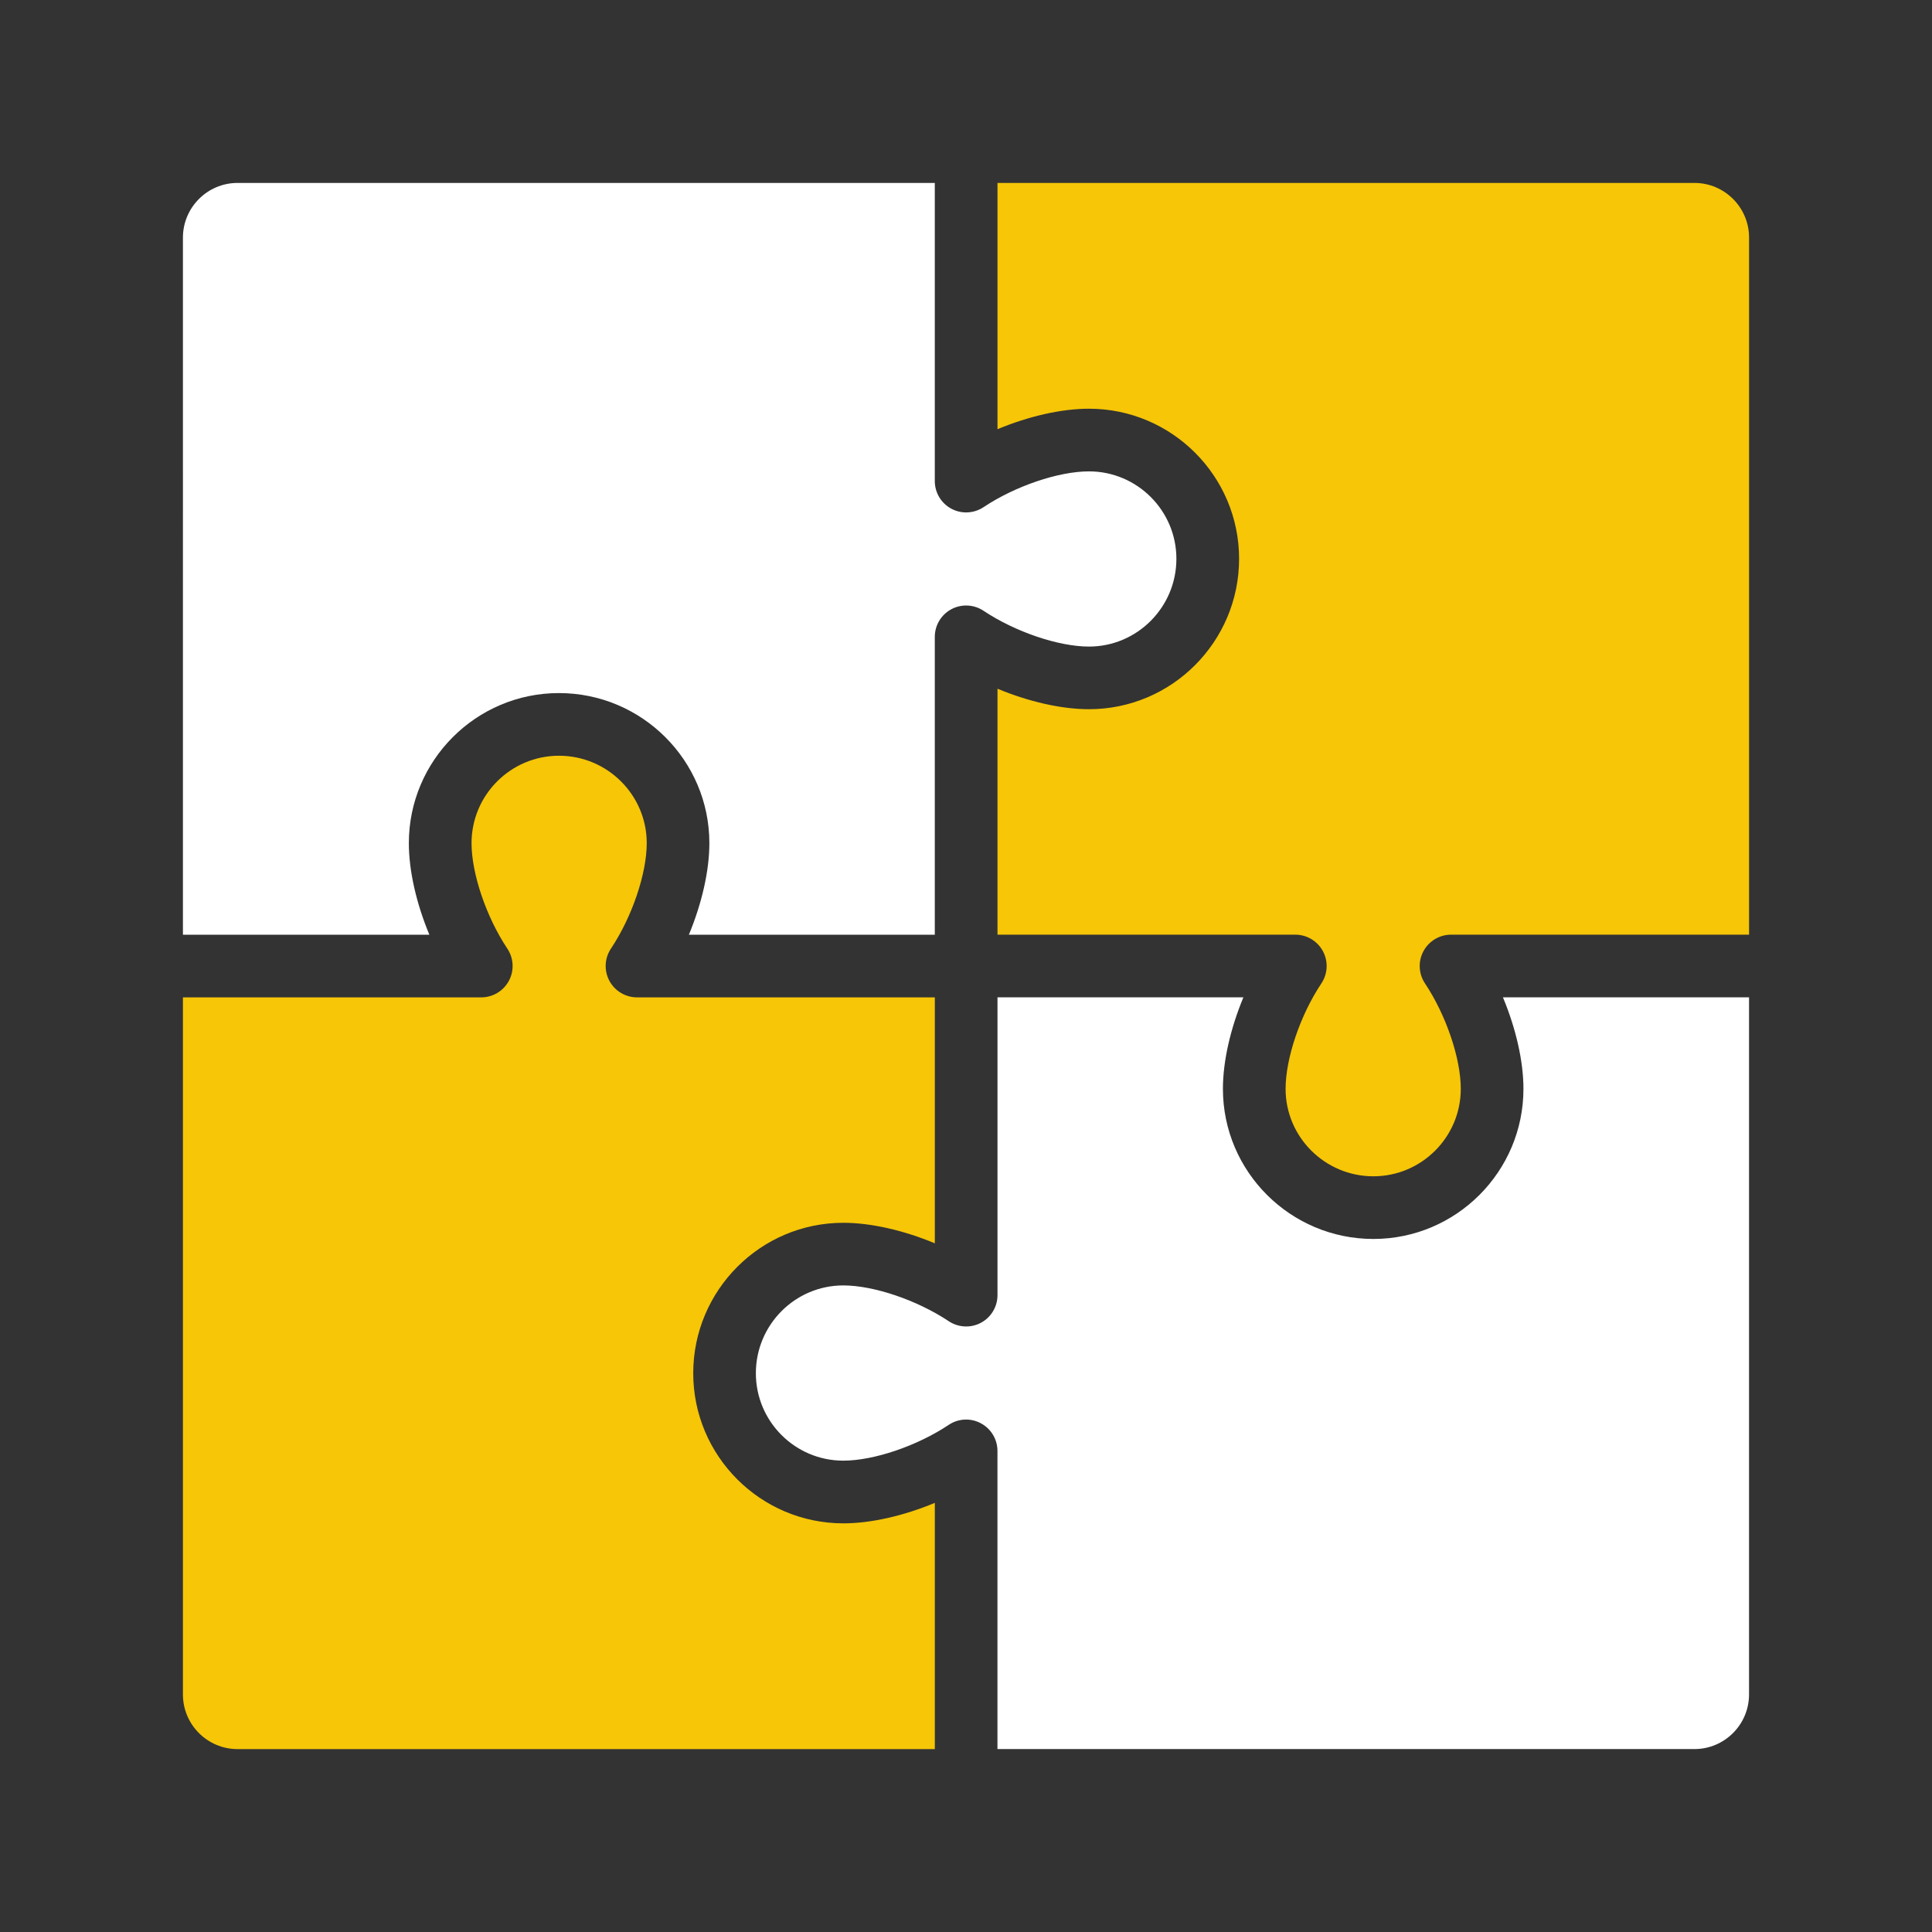
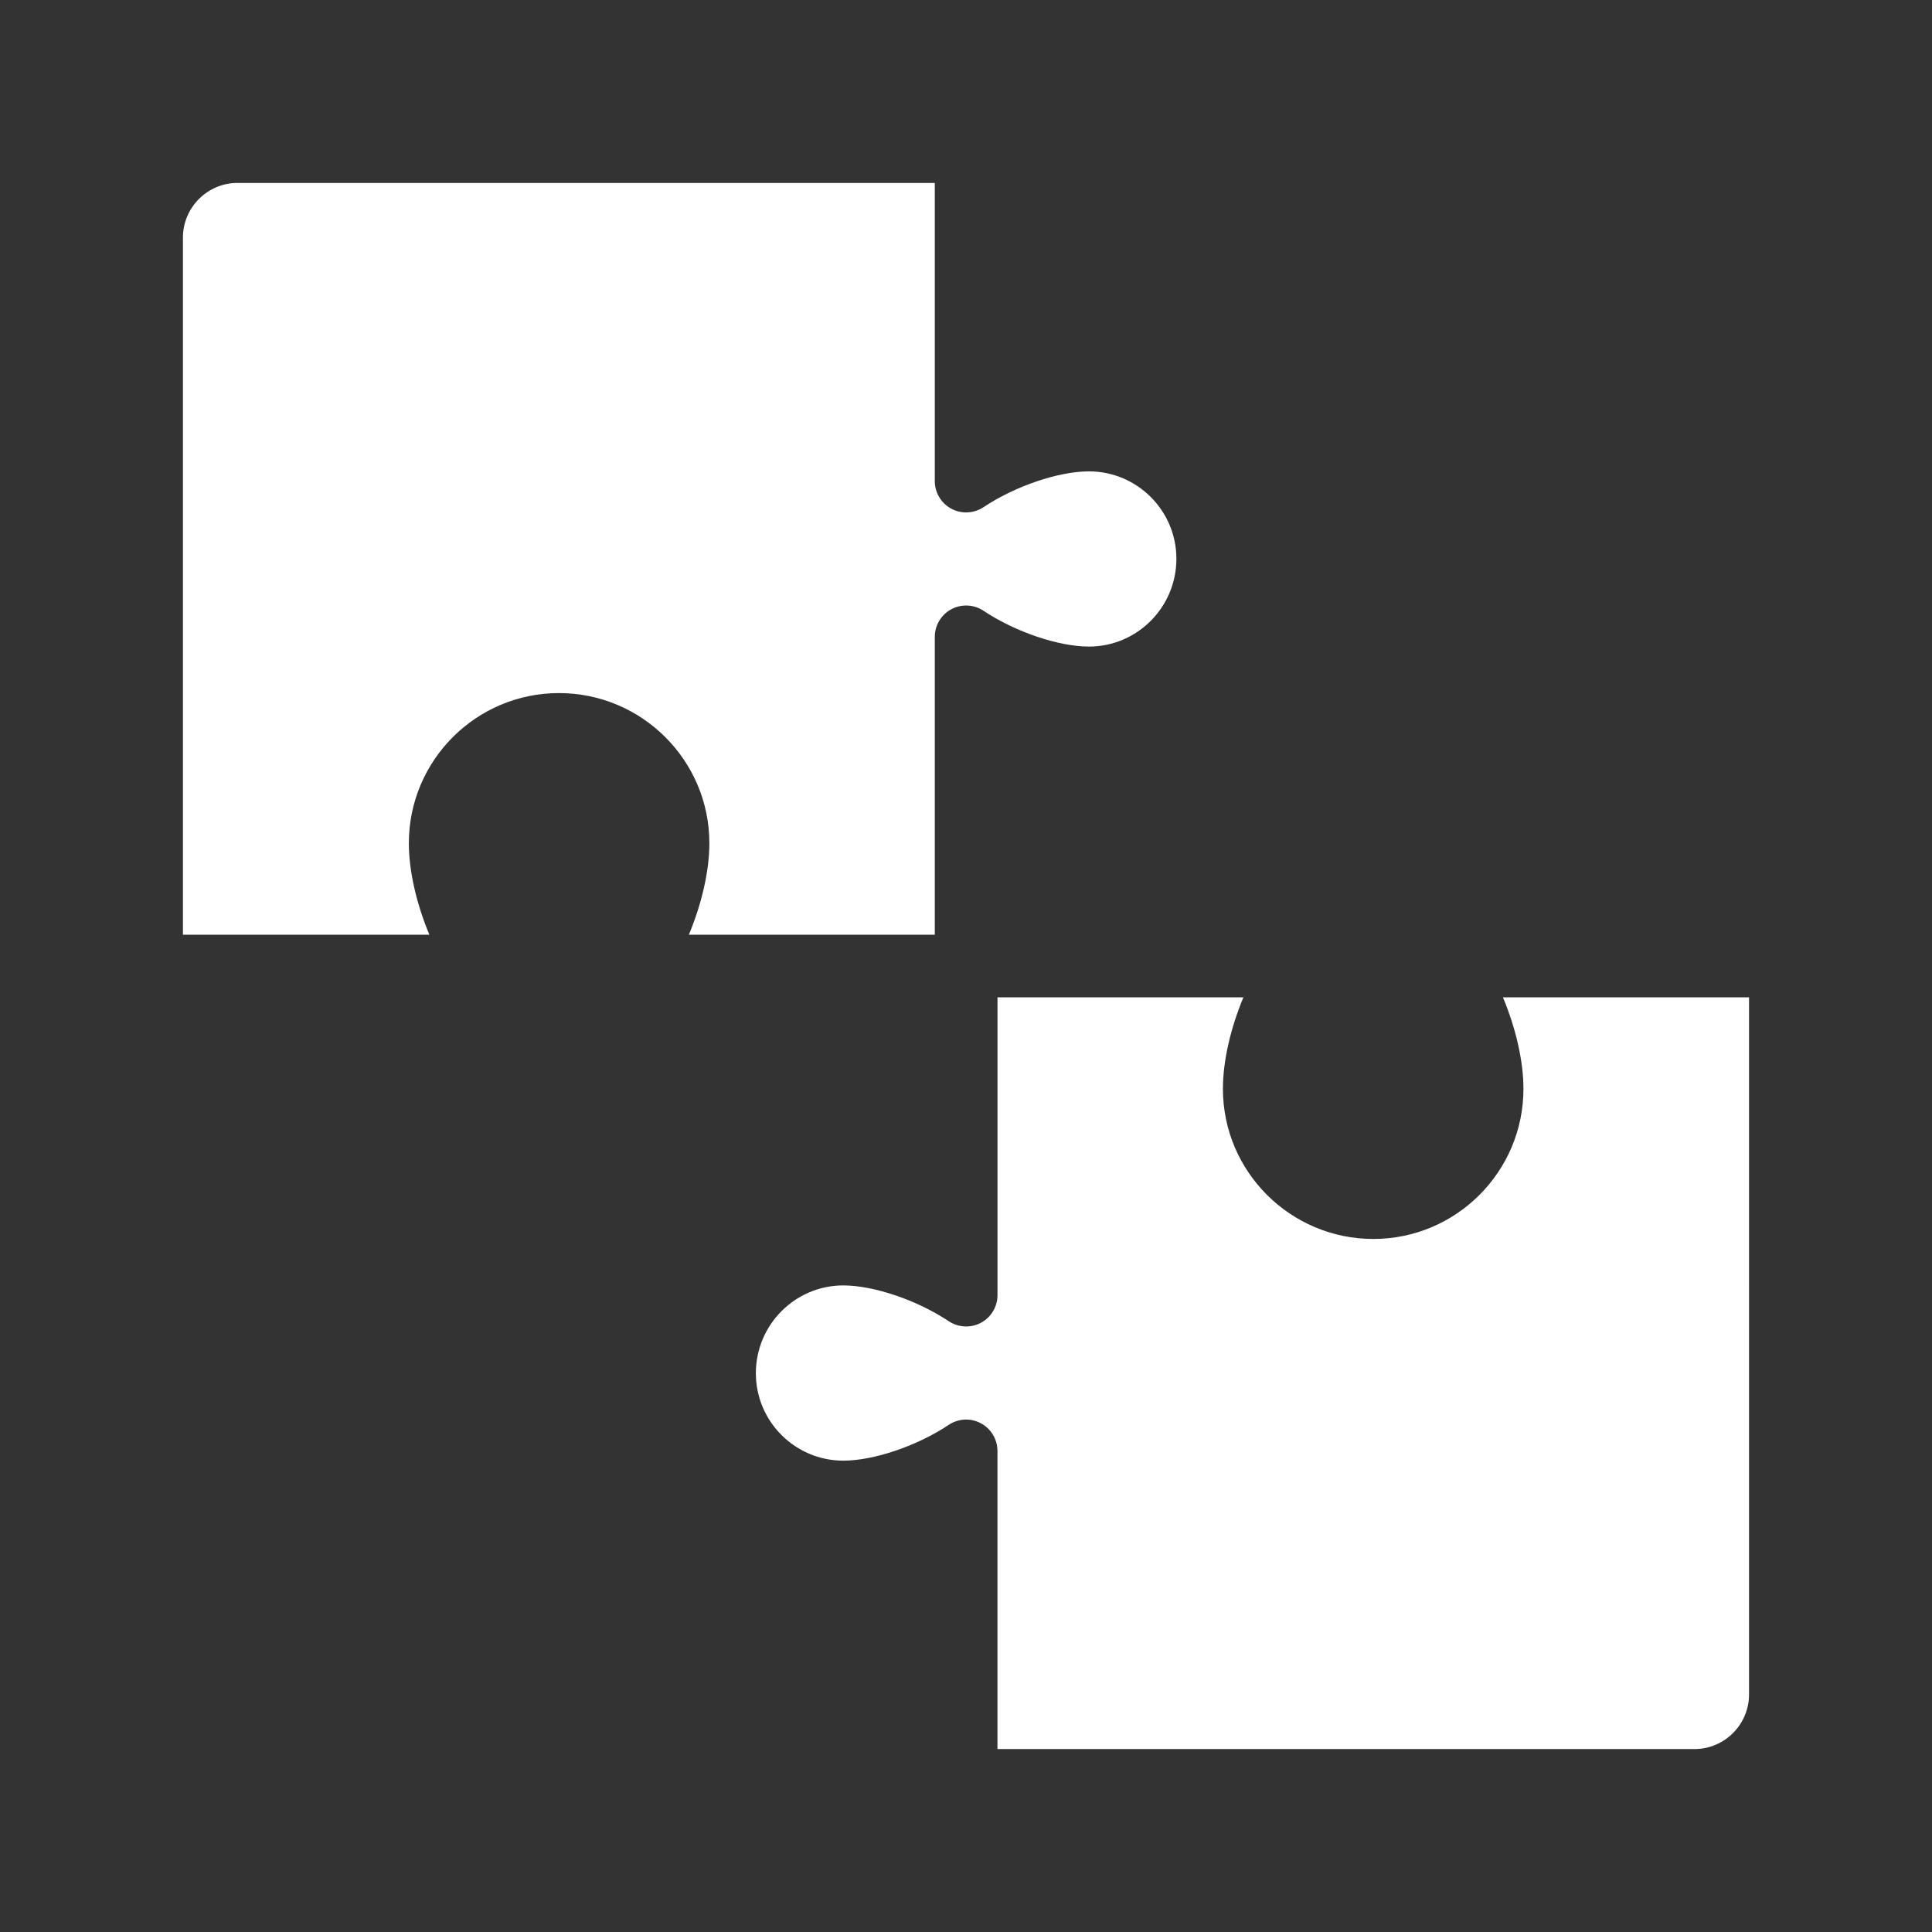
<svg xmlns="http://www.w3.org/2000/svg" id="SvgjsSvg1152" width="288" height="288" version="1.1">
  <rect width="100%" height="100%" fill="#333333" stroke="none" />
  <defs id="SvgjsDefs1153" />
  <g id="SvgjsG1154">
    <svg viewBox="0 0 60 60" width="288" height="288">
      <path fill="#ffffff" d="M12.697,26.185c0-2.57,2.091-4.661,4.661-4.661     c2.576,0,4.672,2.091,4.672,4.661c0,0.861-0.235,1.877-0.636,2.843h7.637v-9.25     c0-0.359,0.198-0.689,0.514-0.858c0.315-0.169,0.7-0.151,0.999,0.048     c0.982,0.655,2.329,1.112,3.275,1.112c1.497,0,2.715-1.223,2.715-2.726     c0-1.497-1.218-2.715-2.715-2.715c-0.947,0-2.293,0.457-3.275,1.112     c-0.299,0.198-0.684,0.217-0.999,0.048c-0.316-0.169-0.514-0.499-0.514-0.858     V5.681H7.378c-0.936,0-1.697,0.762-1.697,1.698V29.028h7.653     C12.932,28.062,12.697,27.046,12.697,26.185z" class="color2b79c2 svgShape" />
-       <path fill="#f6c607" d="M21.529 42.647c0-2.577 2.091-4.672 4.661-4.672.86 0 1.877.235 2.842.637v-7.638H19.783c-.359 0-.688-.198-.858-.514-.169-.316-.151-.7.048-.999.655-.981 1.112-2.329 1.112-3.276 0-1.497-1.223-2.715-2.726-2.715-1.497 0-2.715 1.218-2.715 2.715 0 .947.457 2.293 1.112 3.276.199.298.218.682.048.999-.17.316-.499.514-.858.514H5.681v21.649c0 .936.761 1.697 1.697 1.697h21.654v-7.647c-.965.401-1.981.636-2.842.636C23.62 47.308 21.529 45.217 21.529 42.647zM52.622 5.681H30.978v7.648c.965-.401 1.981-.636 2.842-.636 2.57 0 4.661 2.091 4.661 4.661 0 2.576-2.091 4.671-4.661 4.671-.861 0-1.877-.235-2.842-.636v7.638h9.249c.359 0 .688.198.858.514.169.316.151.7-.048.999-.655.981-1.112 2.328-1.112 3.275 0 1.497 1.223 2.716 2.726 2.716 1.497 0 2.715-1.219 2.715-2.716 0-.947-.457-2.293-1.112-3.275-.199-.298-.218-.682-.048-.999.17-.316.499-.514.858-.514h9.255V7.378C54.319 6.443 53.558 5.681 52.622 5.681z" class="color3b4651 svgShape" />
      <path fill="#ffffff" d="M47.312,33.815c0,2.571-2.091,4.662-4.661,4.662     c-2.576,0-4.672-2.091-4.672-4.662c0-0.861,0.235-1.877,0.636-2.842h-7.637v9.249     c0,0.359-0.198,0.689-0.514,0.858c-0.316,0.169-0.701,0.15-0.999-0.048     c-0.983-0.655-2.33-1.112-3.276-1.112c-1.497,0-2.715,1.223-2.715,2.727     c0,1.497,1.218,2.715,2.715,2.715c0.947,0,2.294-0.457,3.275-1.112     c0.298-0.2,0.682-0.219,0.999-0.048c0.316,0.169,0.514,0.499,0.514,0.858     v9.259h21.644c0.936,0,1.697-0.761,1.697-1.697V30.973h-7.643     C47.077,31.938,47.312,32.954,47.312,33.815z" class="color2b79c2 svgShape" />
    </svg>
  </g>
</svg>